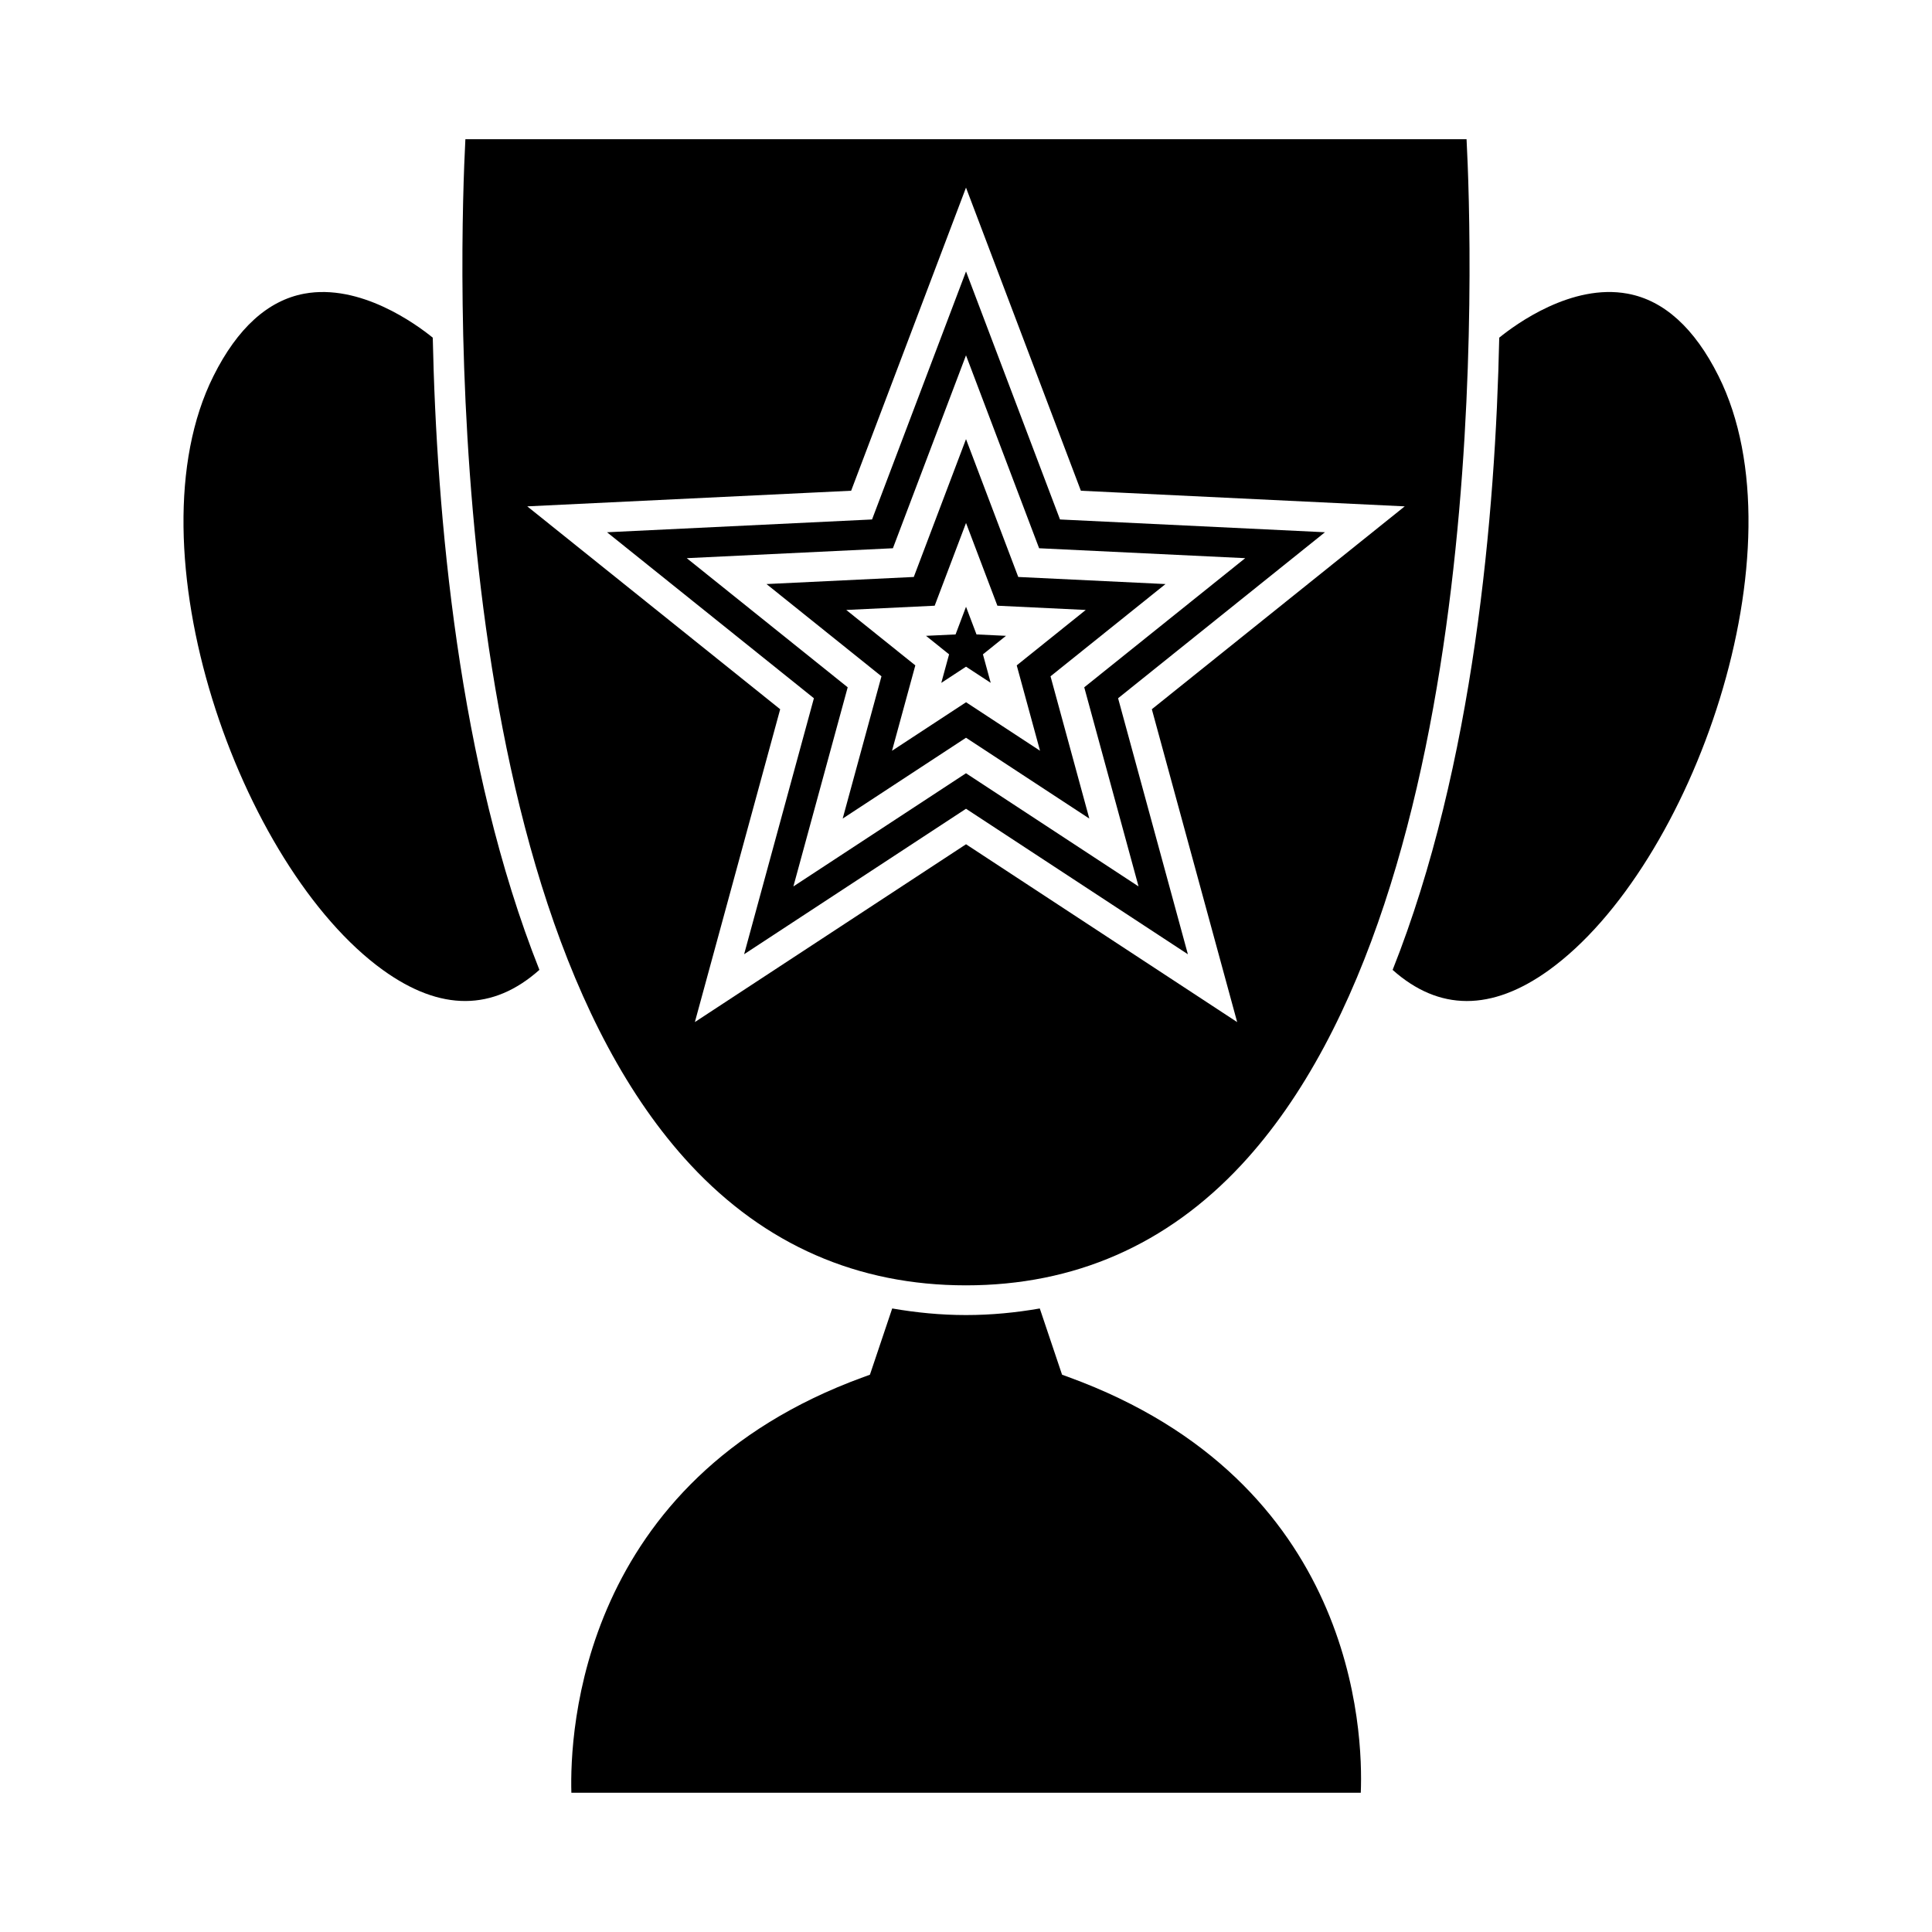
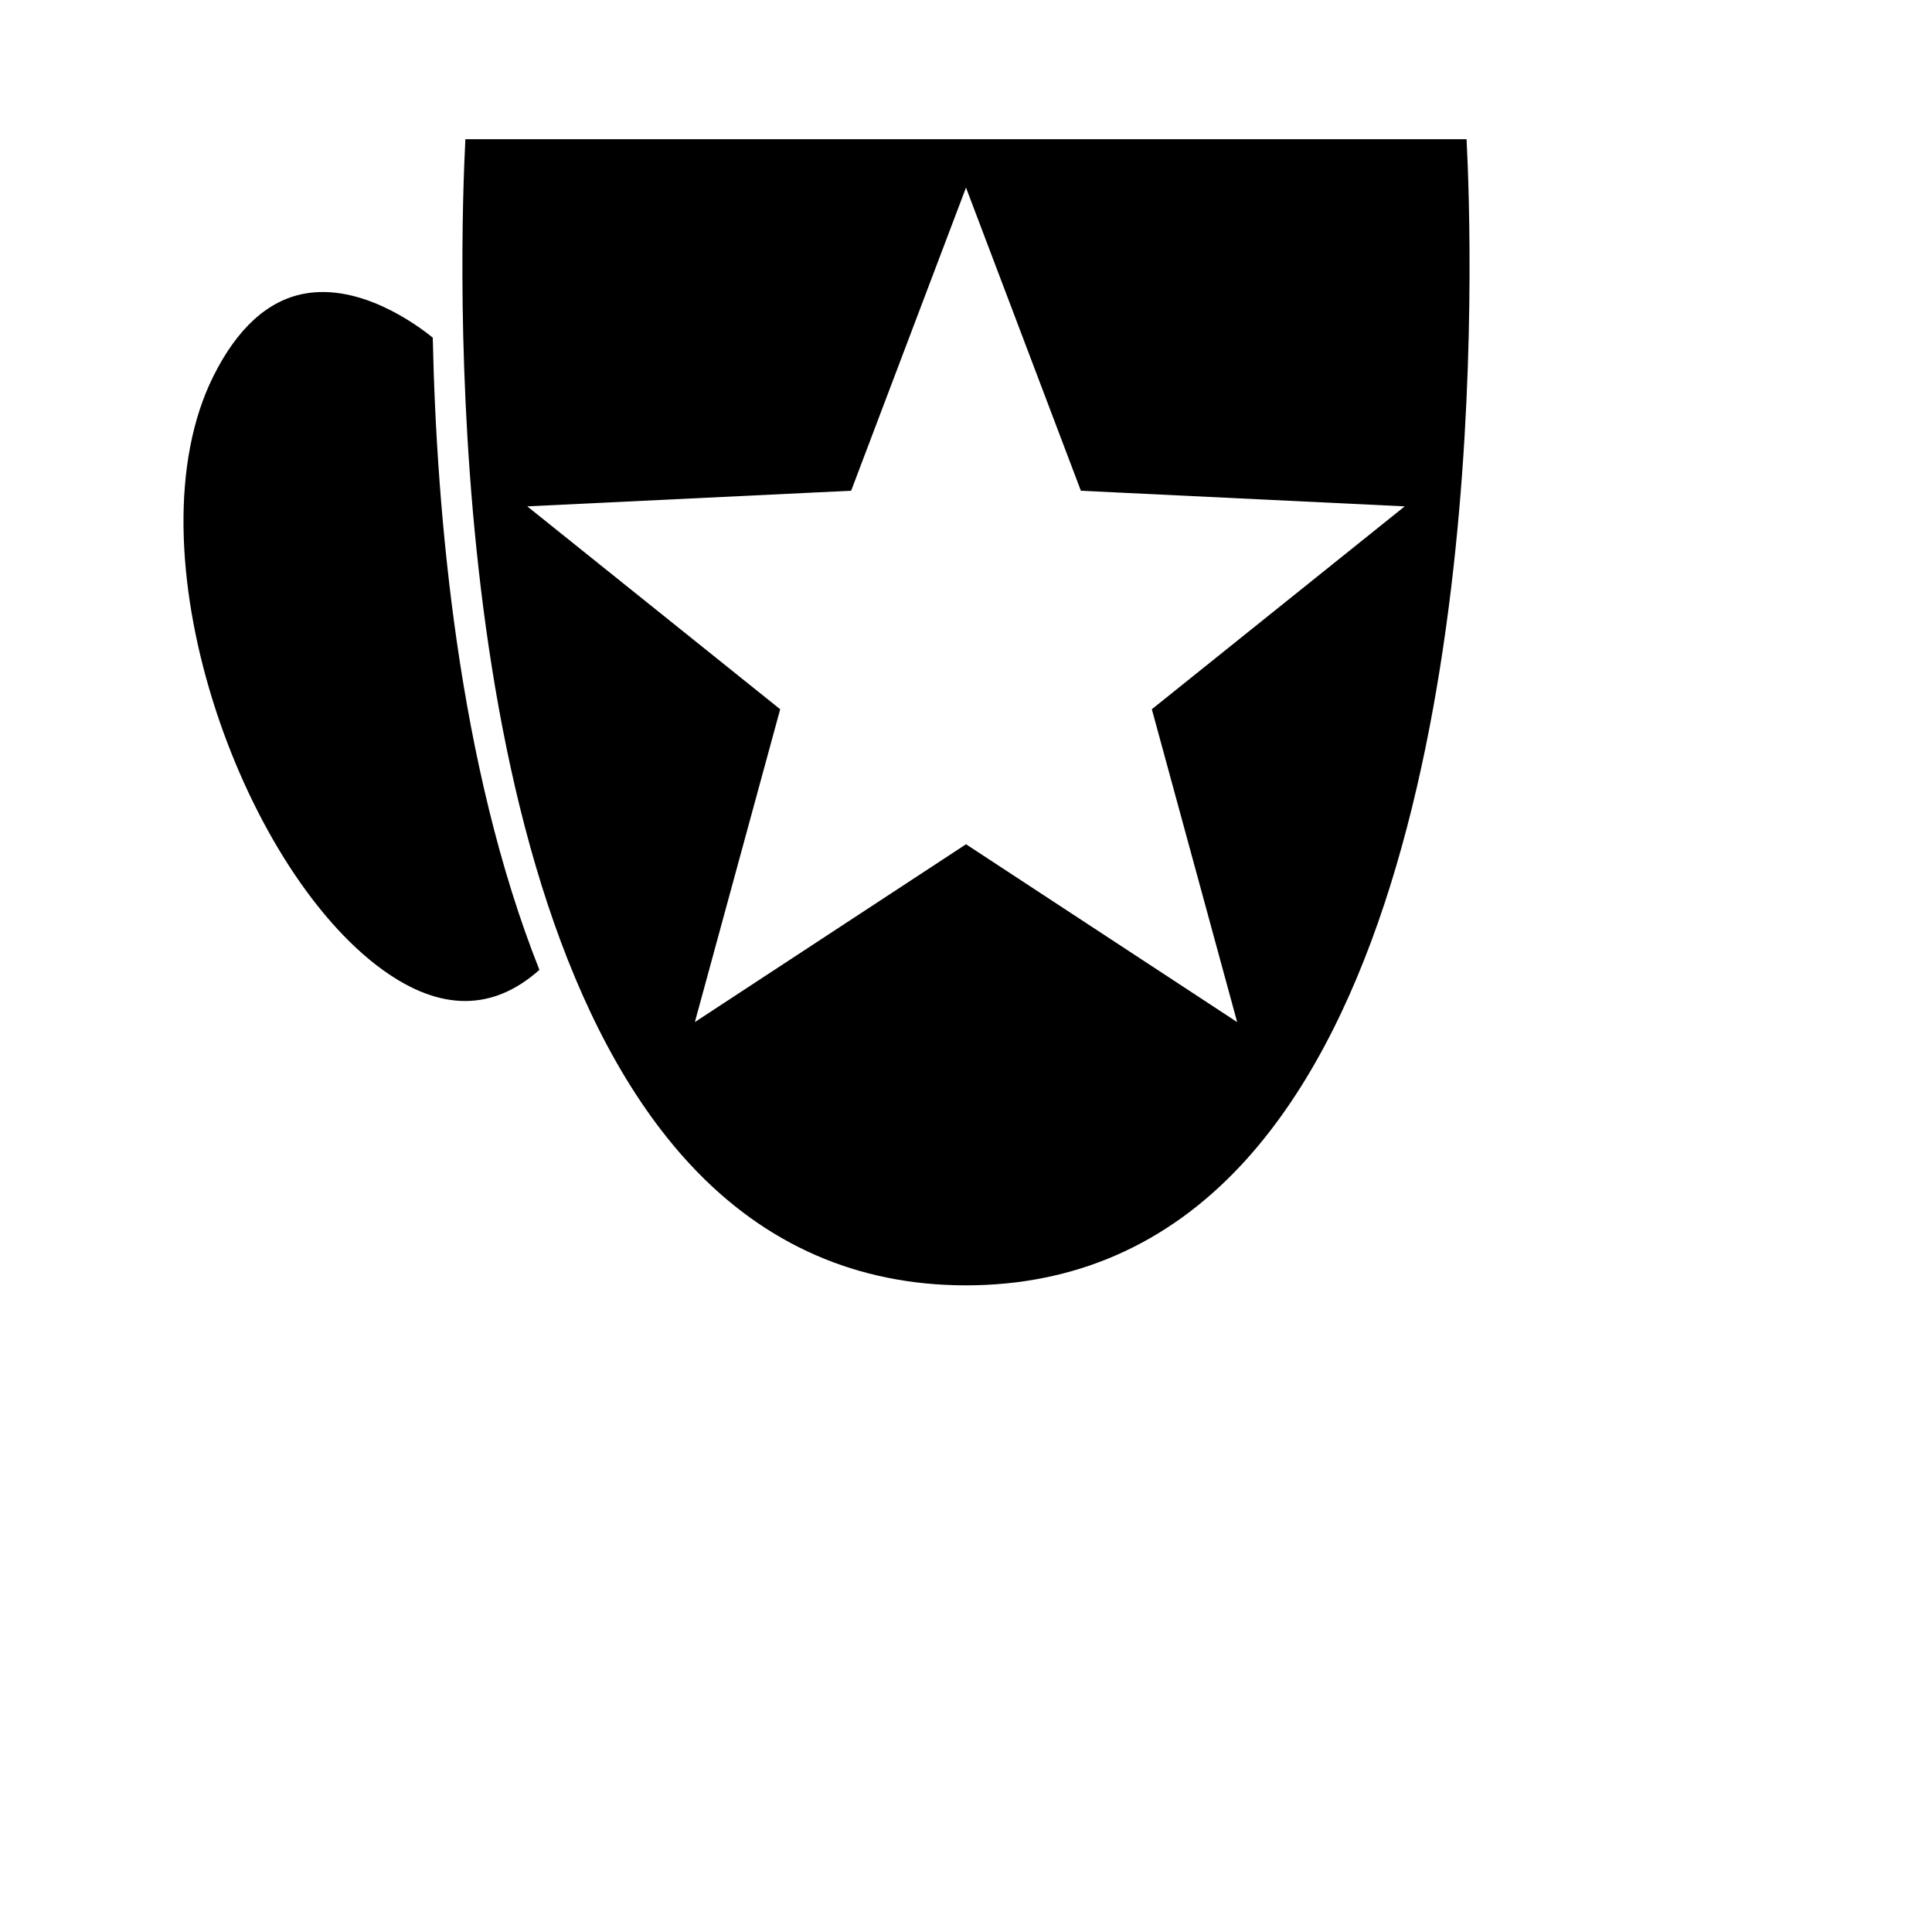
<svg xmlns="http://www.w3.org/2000/svg" fill="#000000" width="800px" height="800px" version="1.1" viewBox="144 144 512 512">
  <g>
    <path d="m400 484.63c28.711 0 53.262-10.742 72.984-31.93 67.184-72.168 61.098-244.52 59.668-271.81h-265.32c-1.422 27.305-7.512 199.64 59.672 271.81 19.727 21.188 44.281 31.93 72.992 31.93zm-30.438-210.58 30.438-80.332 30.445 80.332 85.82 4.141-67.016 53.762 22.613 82.914-71.855-47.129-71.859 47.121 22.609-82.902-67.027-53.766z" />
    <path d="m245.51 401.09c15.25 10.988 29.164 10.867 41.438-0.066-21.539-54.176-27.262-120.92-28.262-167.54-4.426-3.59-19.23-14.402-34.055-11.656-9.621 1.789-17.711 9.125-24.051 21.805-22.805 45.613 6.914 130.06 44.93 157.46z" />
-     <path d="m393.45 324.97 6.555-4.293 6.543 4.281-2.062-7.551 6.113-4.906-7.816-0.371-2.777-7.332-2.769 7.332-7.836 0.371 6.117 4.906z" />
-     <path d="m504.62 619.1c0.66-16.207-1.465-82.469-77.387-110.14l-1.777-0.652-5.902-17.551c-6.309 1.098-12.801 1.746-19.551 1.746s-13.242-0.652-19.559-1.746l-5.902 17.551-1.777 0.652c-75.02 27.352-77.805 94.086-77.344 110.14z" />
-     <path d="m367.32 360.93 32.684-21.422 32.676 21.422-10.281-37.703 30.469-24.445-39.02-1.879-13.844-36.531-13.84 36.531-39.035 1.879 30.469 24.445zm0.945-55.285 23.434-1.125 8.309-21.926 8.312 21.926 23.418 1.125-18.293 14.684 6.172 22.625-19.602-12.852-19.621 12.863 6.176-22.633z" />
-     <path d="m341.2 396.88 58.805-38.551 58.797 38.562-18.496-67.848 54.824-43.992-70.219-3.387-24.906-65.73-24.902 65.73-70.234 3.391 54.824 43.988zm-15.203-104.96 54.633-2.629 19.371-51.125 19.375 51.125 54.617 2.629-42.656 34.223 14.391 52.77-45.73-29.992-45.742 29.992 14.391-52.77z" />
-     <path d="m554.49 401.09c38.012-27.406 67.73-111.85 44.93-157.45-6.352-12.699-14.449-20.035-24.082-21.816-14.809-2.738-29.613 8.078-34.023 11.66-0.988 46.625-6.719 113.37-28.254 167.55 12.273 10.934 26.18 11.039 41.43 0.059z" />
  </g>
</svg>